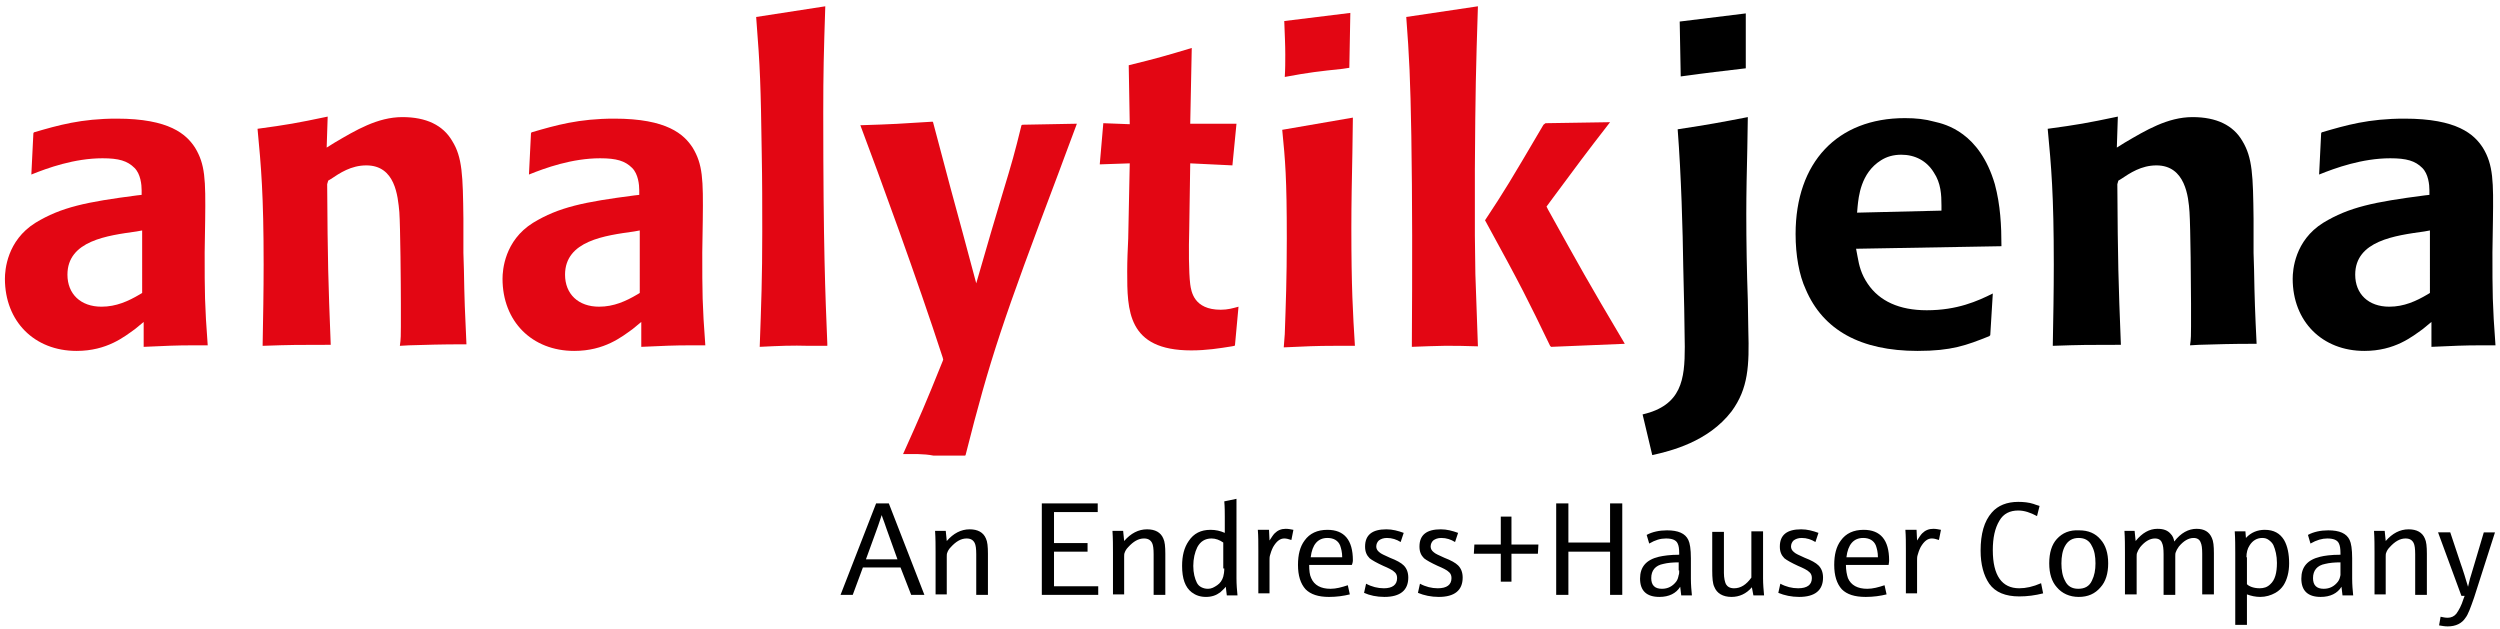
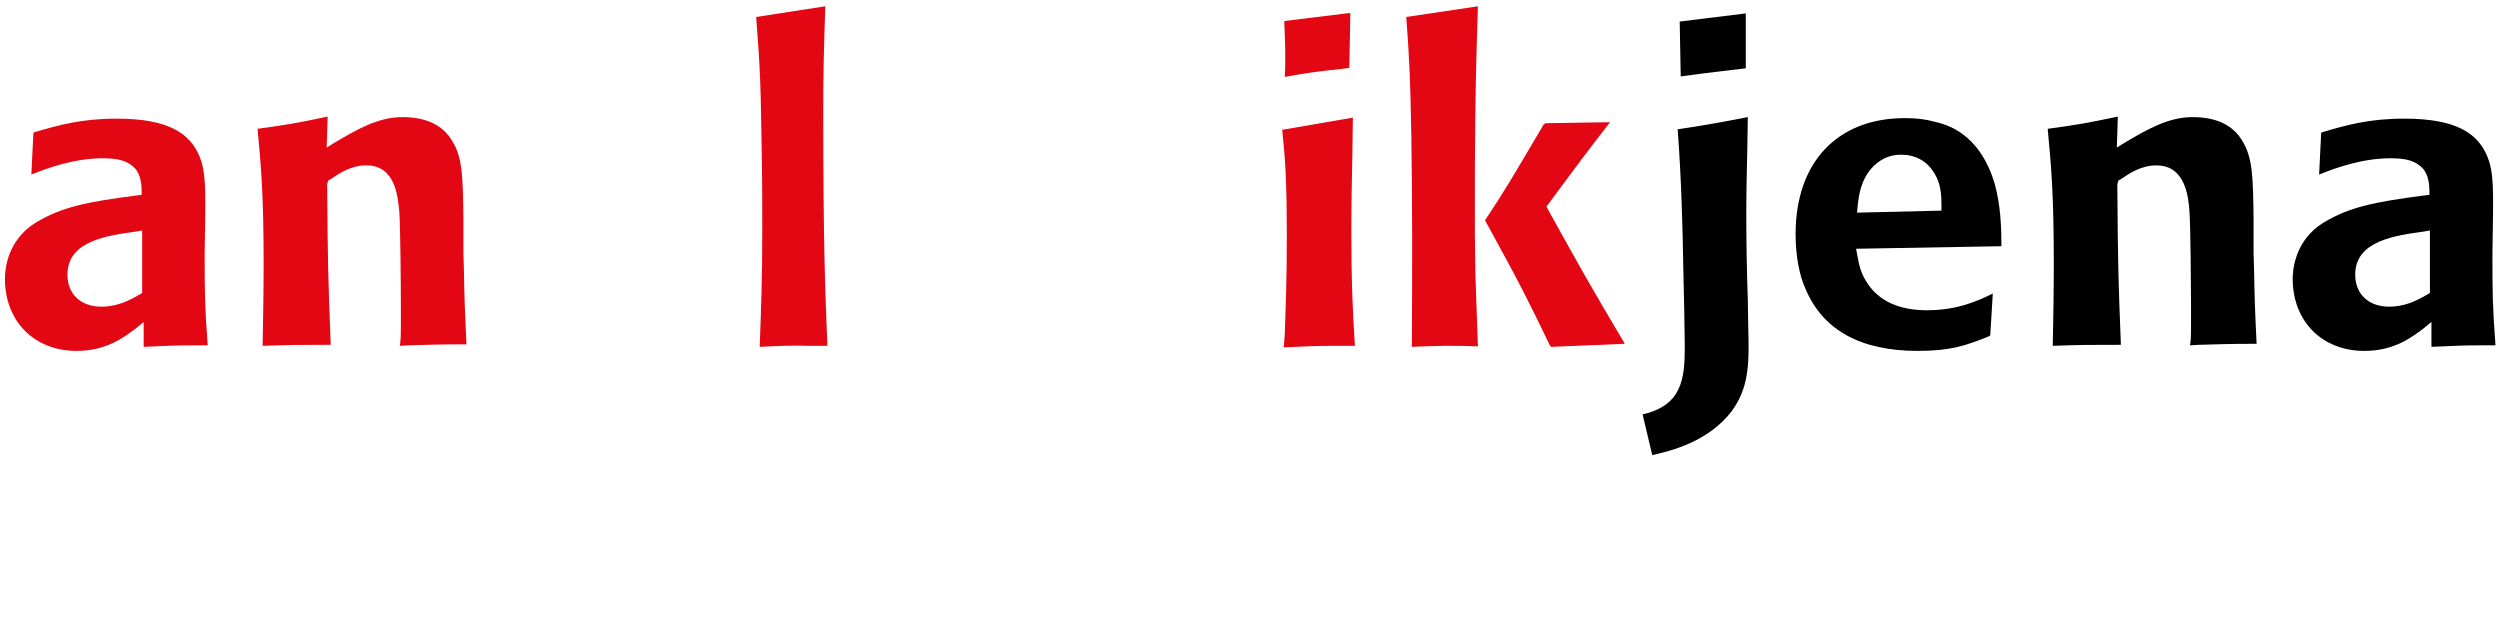
<svg xmlns="http://www.w3.org/2000/svg" version="1.0" id="Ebene_1" x="0px" y="0px" viewBox="0 0 491.855 123.781" xml:space="preserve">
  <path fill="#E30613" d="M26.868,45.539c-5.7,0.8-13.6,1.8-13.6,8.5  c0,3.8,2.6,6.3,6.7,6.3c2.9,0,5.3-1.1,7.5-2.4l0.5-0.3V45.339  L26.868,45.539z M15.068,69.039c-8.3,0-14.1-5.8-14.1-14.2  c0-1.7,0.4-7.5,6-11c5.1-3.1,10-4.1,20-5.4l0.9-0.1v-0.9  c0-1.1-0.2-3.2-1.4-4.4c-1.4-1.4-3.1-1.9-6.3-1.9  c-5.5,0-10.8,1.9-14,3.2l0.4-8.1l0.1-0.2  c4.8-1.4,9.3-2.7,16.3-2.7c10.4,0,13.7,3.1,15.4,5.7  c2,3.3,2.1,6.2,2,14.2l-0.1,6.4c0,8,0,10.2,0.6,18.3  c-1.1,0-2.1,0-3,0c-3.1,0-5.3,0.1-9.6,0.3v-4.9l-1.7,1.4  C24.468,66.239,21.068,69.039,15.068,69.039" />
  <path fill="#E30613" d="M78.868,64.239c0-1.5,0-3,0-4.5c0-3.5-0.1-15.2-0.3-18  c-0.3-3.2-0.8-9.2-6.5-9.2c-3,0-5.2,1.5-7,2.7l-0.5,0.3l-0.2,0.7  c0.1,15.5,0.2,18.8,0.7,31.6c-6.3,0-7.8,0-13.4,0.2  c0.1-5.5,0.2-10.8,0.2-16c0-13.8-0.5-19.3-1.2-26.7  c5.9-0.8,7.6-1.1,13.8-2.4l0,0l-0.2,6.1l1.6-1  c4.1-2.4,8.4-5,13.3-5c4.7,0,8,1.6,9.8,4.7  c2,3.2,2.1,6.8,2.2,15.3v6.7l0.1,3.3  c0.1,5.8,0.2,8.5,0.5,14.7c-5.5,0-7.5,0.1-11.3,0.2l-1.8,0.1  C78.868,66.839,78.868,65.539,78.868,64.239" />
-   <path fill="#E30613" d="M124.768,45.539c-5.7,0.8-13.6,1.8-13.6,8.5  c0,3.8,2.6,6.3,6.7,6.3c2.9,0,5.3-1.1,7.5-2.4l0.5-0.3V45.339  L124.768,45.539z M112.968,69.039c-8.3,0-14.1-5.8-14.1-14.2  c0-1.7,0.4-7.5,6-11c5.1-3.1,10-4.1,20-5.4l0.9-0.1v-0.9  c0-1.1-0.2-3.2-1.4-4.4c-1.4-1.4-3.1-1.9-6.3-1.9  c-5.5,0-10.8,1.9-14,3.2l0.4-8.1l0.1-0.2  c4.8-1.4,9.3-2.7,16.3-2.7c10.4,0,13.7,3.1,15.4,5.7  c2,3.3,2.1,6.2,2,14.2l-0.1,6.4c0,8,0,10.2,0.6,18.3  c-1.1,0-2.1,0-3,0c-3.1,0-5.3,0.1-9.6,0.3v-4.9l-1.7,1.4  C122.368,66.239,118.968,69.039,112.968,69.039" />
  <path fill="#E30613" d="M149.468,68.239c0.3-8.4,0.5-13.5,0.5-22.6  c0-5.1,0-10.2-0.1-15.3c-0.2-13.7-0.3-16.8-1.1-27l13.6-2.1  c-0.3,9.2-0.4,13-0.4,20.9c0,26.5,0.4,35.7,0.8,45.5v0.4  c-1.3,0-2.5,0-3.6,0C155.768,67.939,153.468,68.039,149.468,68.239" />
-   <path fill="#E30613" d="M177.668,89.339c3.5-7.8,4.3-9.6,7.8-18.3l0.1-0.3  l-0.1-0.4c-5-15.4-12.4-35.6-16.2-45.7  c6.4-0.2,8-0.3,14.2-0.7l0.1,0.1l3.4,12.8l2.5,9.2  l2.6,9.7l2.9-10l2.2-7.4c2-6.6,2.4-8,3.8-13.7l0.2-0.1  l10.7-0.2c-0.8,2.2-1.7,4.5-2.5,6.7l-1,2.7  c-11.1,29.4-13.6,36.8-18.4,55.8l-0.1,0.1c-1,0-1.9,0-2.9,0  c-1.1,0-2.2,0-3.3,0C181.668,89.239,179.568,89.339,177.668,89.339" />
-   <path fill="#E30613" d="M234.368,68.939c-12.6,0-12.6-7.9-12.6-15.5  c0-2.2,0.1-4.4,0.2-6.5l0.3-14.8l-5.9,0.2l0.7-8.1  l5.2,0.2l-0.2-11.6c5.7-1.4,7.4-1.9,12.4-3.4l-0.3,14.9  h9.1l-0.8,8.2l-8.3-0.4l-0.2,13.2  c-0.1,3.4-0.1,8.2,0.2,10.6c0.2,1.4,0.7,5,6,5  c1.4,0,2.4-0.3,3.5-0.6l-0.7,7.6l-0.1,0.1l-0.5,0.1  C239.868,68.539,237.368,68.939,234.368,68.939" />
  <path fill="#E30613" d="M252.768,15.139c0.1-1.5,0.1-3,0.1-4.4  c0-2-0.1-3.8-0.2-6.6l13-1.6l-0.2,10.8l-1.3,0.2  C259.468,14.039,257.568,14.239,252.768,15.139 M252.768,65.739  c0.2-5.8,0.4-10.8,0.4-18.8c0-12-0.3-15.3-0.9-21.4  l13.9-2.4l-0.1,7.1c-0.1,4.9-0.2,9.8-0.2,14.6  c0,11.7,0.3,16.8,0.7,23.2c-1.5,0-2.8,0-4,0c-3.5,0-5.7,0.1-9.9,0.3  h-0.1L252.768,65.739z" />
  <path fill="#E30613" d="M277.768,68.239c0.1-15.5,0.1-29.1-0.1-41.5  c-0.2-11.3-0.4-15.5-1-23.4l14.1-2.1  c-0.4,12.6-0.5,16.3-0.6,32.1v13l0,0l0.1,7.6l0.5,14.2  C284.968,67.939,283.068,68.039,277.768,68.239 M304.968,68.039  c-4.4-9.1-5.4-11.2-12.8-24.7l0,0c3.9-5.9,4.8-7.4,11.5-18.8  l0.4-0.3l12.7-0.2c-5.2,6.7-6.2,8.1-11.1,14.7l-1.4,1.9  l0.3,0.6c6.5,11.7,7.4,13.4,15.1,26.4l-14.5,0.6L304.968,68.039z" />
  <path d="M330.468,4.239L330.468,4.239l13-1.6v10.8c-5,0.6-7,0.8-12.8,1.6  L330.468,4.239z M323.168,81.539c7.7-1.8,8.3-6.9,8.3-13.3  c0-2.4-0.2-12.7-0.3-15.7c-0.1-7.2-0.4-18-1.1-27.1  c6.5-1,8.1-1.3,13.8-2.4l0,0l-0.1,6.2  c-0.1,4.3-0.2,8.6-0.2,12.9c0,5.5,0.1,11.2,0.3,16.9  l0.1,6c0.2,6.9,0,11.4-3.3,15.9c-4.6,6-12,7.8-15.6,8.6  L323.168,81.539z" />
  <path d="M374.068,30.439c-1.6,0-2.9,0.4-4,1.1  c-4,2.5-4.4,7.2-4.6,9.1l-0.1,1.2l16.6-0.4v-1  c0-2.1-0.1-4.4-1.5-6.5C379.068,31.639,376.768,30.439,374.068,30.439   M377.268,69.039c-11.2,0-18.6-4.1-22-12.1c-1.3-2.8-2-6.7-2-10.9  c0-14.1,8.2-22.8,21.5-22.8c2.2,0,4,0.2,5.8,0.7  c2.2,0.5,8.9,2.1,11.9,12.3c1.1,4.1,1.3,8.2,1.3,12.2  l-28.6,0.5l0.3,1.6c0.3,1.7,0.7,3.4,2,5.3  c2.3,3.4,6.2,5.2,11.6,5.2c6,0,10-1.8,13-3.3l-0.5,8.2l-0.2,0.2  C386.868,67.939,383.968,69.039,377.268,69.039" />
  <path d="M431.068,64.239c0-1.5,0-3,0-4.5c0-3.2-0.1-15.1-0.3-18  c-0.2-3-0.8-9.2-6.5-9.2c-3,0-5.2,1.5-7,2.7l-0.5,0.3l-0.2,0.7  c0.1,15.5,0.2,18.9,0.7,31.6c-6.3,0-7.8,0-13.4,0.2  c0.1-5.4,0.2-10.7,0.2-16c0-13.8-0.5-19.3-1.2-26.7  c5.9-0.8,7.6-1.1,13.8-2.4l0,0l-0.2,6.1l1.6-1  c4.1-2.4,8.4-5,13.3-5c4.7,0,8,1.6,9.8,4.7  c2,3.3,2.1,6.8,2.2,15.3v6.7l0.1,3.3  c0.1,5.8,0.2,8.5,0.5,14.6c-5.5,0-7.5,0.1-11.3,0.2l-1.8,0.1  C431.068,66.839,431.068,65.539,431.068,64.239" />
  <path d="M476.968,45.539c-5.7,0.8-13.6,1.8-13.6,8.5  c0,3.8,2.6,6.3,6.7,6.3c2.9,0,5.3-1.1,7.5-2.4l0.5-0.3V45.339  L476.968,45.539z M465.168,69.039c-8.3,0-14.1-5.8-14.1-14.2  c0-1.7,0.4-7.5,6-11c5.1-3.1,10-4.1,20-5.4l0.9-0.1v-0.9  c0-1.1-0.2-3.2-1.4-4.4c-1.4-1.4-3.1-1.9-6.3-1.9  c-5.5,0-10.8,1.9-14,3.2l0.4-8.1l0.1-0.2  c4.8-1.4,9.2-2.7,16.3-2.7c10.4,0,13.7,3.1,15.4,5.7  c2.1,3.4,2.1,6.8,2,14.2l-0.1,6.4c0,8,0,10.2,0.6,18.3  c-1.1,0-2.1,0-3,0c-3.1,0-5.3,0.1-9.6,0.3v-4.9l-1.7,1.4  C474.568,66.239,471.168,69.039,465.168,69.039" />
-   <path d="M484.968,117.039l-0.3,0.8c-0.4,1.3-0.9,2.2-1.4,2.9  c-0.4,0.5-1,0.8-1.7,0.8c-0.5,0-0.9-0.1-1.4-0.2l-0.3,1.7  c0.6,0.1,1.1,0.2,1.7,0.2c1.6,0,2.8-0.6,3.5-1.7  c0.5-0.6,1-2,1.7-4l4.1-12.8h-2.2l-1.9,6.4  c-0.1,0.4-0.3,1-0.6,2c-0.1,0.2-0.3,1-0.6,2.3l-0.4-1.3  l-0.3-1c-0.4-1.2-0.6-1.9-0.7-2.1l-2.1-6.3h-2.4l4.6,12.5  h0.7V117.039z M469.368,117.039v-7.5c0-0.3,0-0.6,0.1-0.8  c0.1-0.3,0.3-0.7,0.7-1.1c1-1.1,2-1.7,3.1-1.7  c0.8,0,1.3,0.3,1.6,0.9c0.2,0.4,0.3,1.1,0.3,2.2v8h2.3  v-8.1c0-1.4-0.1-2.4-0.4-3c-0.5-1.2-1.6-1.8-3.2-1.8  c-1.7,0-3.2,0.8-4.5,2.3l-0.2-2h-2.1c0.1,1.5,0.1,2.9,0.1,4.3  v8.2h2.2V117.039z M460.468,112.239c0,0.4,0,0.7,0,0.9  c-0.1,0.5-0.2,0.9-0.5,1.3c-0.7,0.9-1.6,1.4-2.8,1.4  c-1.4,0-2.1-0.7-2.1-2.1c0-1.5,0.8-2.5,2.4-2.8  c0.8-0.2,1.8-0.3,3-0.3V112.239z M456.468,109.539  c-2.5,0.6-3.7,2-3.7,4.3c0,2.4,1.3,3.6,3.8,3.6  c1.9,0,3.3-0.7,4.1-2c0.1,0.6,0.1,1.1,0.2,1.7h2.1  c-0.1-1-0.2-2.1-0.2-3.3v-4c0-1.8-0.2-3-0.5-3.6  c-0.6-1.3-2-1.9-4.2-1.9c-1.5,0-2.9,0.3-4,0.9l0.5,1.7  c1.2-0.7,2.3-1,3.3-1c1.2,0,2,0.3,2.3,1  c0.2,0.4,0.3,1,0.3,1.9v0.3  C458.568,109.139,457.268,109.339,456.468,109.539 M441.968,109.639  c0-0.9,0.2-1.7,0.6-2.3c0.6-1,1.5-1.5,2.5-1.5c0.5,0,0.9,0.1,1.3,0.4  s0.7,0.6,0.9,1c0.4,0.9,0.7,2.1,0.7,3.5  c0,2-0.4,3.4-1.3,4.2c-0.6,0.6-1.3,0.8-2.1,0.8  c-0.6,0-1.2-0.1-1.7-0.3c-0.2-0.1-0.5-0.2-0.8-0.5V109.639H441.968z   M444.668,117.439c1.1,0,2.1-0.3,3-0.8c0.7-0.4,1.2-0.9,1.6-1.5  c0.7-1.1,1.1-2.6,1.1-4.3c0-1.8-0.3-3.4-1-4.6  c-0.8-1.3-2-2-3.8-2c-1.4,0-2.7,0.5-3.7,1.6l-0.1-1.3h-2.1  c0.1,1.5,0.1,2.9,0.1,4.3v14.1h2.3v-6  C442.868,117.239,443.768,117.439,444.668,117.439 M420.368,117.039v-7.5  c0-0.3,0-0.6,0.1-0.8c0.1-0.3,0.3-0.7,0.6-1.1  c0.9-1.1,1.9-1.7,2.9-1.7c0.7,0,1.2,0.3,1.4,0.9  c0.2,0.4,0.3,1.1,0.3,2.2v8h2.3v-7.6c0-0.3,0-0.6,0.1-0.8  c0.1-0.3,0.3-0.7,0.6-1.1c0.9-1.1,1.9-1.7,2.9-1.7  c0.7,0,1.2,0.3,1.4,0.9c0.2,0.4,0.3,1.1,0.3,2.2v8h2.3  v-8.1c0-1.4-0.1-2.4-0.4-3c-0.5-1.2-1.5-1.8-3-1.8  c-1.6,0-3.1,0.8-4.4,2.5c-0.1-0.6-0.3-1.1-0.7-1.5  c-0.6-0.7-1.4-1-2.6-1c-1.6,0-3,0.8-4.3,2.4l-0.2-2h-2  c0.1,1.5,0.1,2.9,0.1,4.3v8.2h2.3V117.039z M411.568,107.439  c0.5,0.9,0.7,2,0.7,3.4c0,1.3-0.2,2.4-0.7,3.4  c-0.5,1.1-1.4,1.6-2.7,1.6c-1.2,0-2.1-0.5-2.6-1.6  c-0.5-0.9-0.7-2.1-0.7-3.4s0.2-2.5,0.7-3.4  c0.6-1.1,1.5-1.6,2.7-1.6S411.068,106.339,411.568,107.439 M404.668,106.039  c-1,1.1-1.5,2.7-1.5,4.8c0,2,0.5,3.6,1.5,4.7c1,1.2,2.5,1.9,4.3,1.9  s3.2-0.6,4.3-1.9c1-1.1,1.5-2.7,1.5-4.7s-0.5-3.6-1.5-4.7  c-1-1.2-2.4-1.8-4.2-1.8C407.168,104.239,405.768,104.839,404.668,106.039   M397.268,115.739c-3.4,0-5.2-2.5-5.2-7.5c0-2.4,0.4-4.3,1.3-5.8  c0.8-1.4,2.1-2,3.7-2c1.2,0,2.4,0.4,3.7,1.1l0.5-2  c-0.6-0.2-1-0.3-1.2-0.4c-0.9-0.3-2-0.4-3-0.4  c-2.2,0-4,0.7-5.2,2.1c-1.5,1.7-2.2,4.2-2.2,7.5  c0,2.7,0.6,4.9,1.7,6.5c1.2,1.7,3.2,2.5,5.9,2.5  c1.6,0,3.1-0.2,4.7-0.6l-0.4-2  C399.968,115.439,398.568,115.739,397.268,115.739 M377.168,117.039v-6.8  c0-0.3,0-0.7,0.1-1c0.1-0.4,0.3-1,0.6-1.6  c0.7-1.2,1.4-1.7,2.2-1.7c0.4,0,0.8,0.1,1.4,0.3l0.4-2  c-0.5-0.1-1-0.2-1.5-0.2c-0.9,0-1.6,0.3-2.2,0.9  c-0.3,0.3-0.6,0.8-1,1.4c0-0.7-0.1-1.4-0.1-2.1h-2.2  c0.1,1.2,0.1,2.6,0.1,4.1v8.4h2.2V117.039z M363.268,109.639  c0.3-2.5,1.4-3.8,3.3-3.8c1.2,0,2.1,0.5,2.5,1.5  c0.2,0.6,0.4,1.3,0.4,2.3H363.268z M371.668,110.239c0-4-1.7-6-5-6  c-2,0-3.5,0.7-4.5,2.1c-0.9,1.2-1.3,2.8-1.3,4.8  c0,2.1,0.5,3.7,1.5,4.8c1,1,2.5,1.5,4.7,1.5c1.5,0,2.9-0.2,4.1-0.5l-0.4-1.8  c-1.2,0.4-2.3,0.7-3.4,0.7c-1.9,0-3.2-0.7-3.8-2.1  c-0.2-0.6-0.4-1.5-0.4-2.6h8.4  C371.668,110.639,371.668,110.339,371.668,110.239 M353.968,117.439  c3.1,0,4.7-1.3,4.7-3.8c0-1-0.3-1.8-0.9-2.4  c-0.5-0.5-1.4-1-2.7-1.5c-1.1-0.5-1.8-0.8-2.1-1.1  c-0.4-0.3-0.6-0.7-0.6-1.1c0-0.5,0.2-0.9,0.5-1.2  c0.4-0.3,0.9-0.5,1.6-0.5c1,0,1.9,0.3,2.7,0.8l0.6-1.8  c-1.1-0.4-2.2-0.7-3.4-0.7c-2.8,0-4.2,1.1-4.2,3.4  c0,1,0.3,1.7,0.9,2.3c0.5,0.4,1.4,0.9,2.7,1.5  c0.5,0.2,0.9,0.4,1.3,0.6s0.7,0.4,1,0.7  c0.3,0.3,0.4,0.7,0.4,1.1c0,1.3-0.9,2-2.7,2  c-1.2,0-2.4-0.3-3.5-0.9l-0.4,1.8  C351.068,117.139,352.468,117.439,353.968,117.439 M336.868,112.239  c0,1.5,0.1,2.6,0.4,3.2c0.5,1.3,1.7,2,3.4,2c1.5,0,2.9-0.6,4-1.9  c0.1,0.5,0.2,1.1,0.3,1.6h2.1c-0.1-1.1-0.2-2.2-0.2-3.3  v-9.3h-2.3v9.1c-1,1.4-2.1,2.1-3.4,2.1  c-0.8,0-1.3-0.3-1.6-0.8c-0.2-0.4-0.4-1.2-0.4-2.2v-8.1  h-2.3V112.239z M330.368,112.239c0,0.4,0,0.7-0.1,0.9  c-0.1,0.5-0.2,0.9-0.5,1.3c-0.7,0.9-1.6,1.4-2.8,1.4  c-1.4,0-2.1-0.7-2.1-2.1c0-1.5,0.8-2.5,2.4-2.8  c0.8-0.2,1.8-0.3,3-0.3v1.6H330.368z M326.368,109.539  c-2.5,0.6-3.7,2-3.7,4.3c0,2.4,1.3,3.6,3.8,3.6  c1.9,0,3.3-0.7,4.1-2c0.1,0.6,0.1,1.1,0.2,1.7h2.1  c-0.1-1-0.2-2.1-0.2-3.3v-4c0-1.8-0.2-3-0.5-3.6  c-0.6-1.3-2-1.9-4.2-1.9c-1.5,0-2.9,0.3-4,0.9l0.5,1.7  c1.2-0.7,2.2-1,3.3-1c1.2,0,2,0.3,2.3,1  c0.2,0.4,0.3,1,0.3,1.9v0.3  C328.568,109.139,327.268,109.339,326.368,109.539 M308.568,117.039v-8.5h8.2v8.5h2.4v-18  h-2.4v7.7h-8.2v-7.7h-2.4v18H308.568z M295.268,108.939v5.5h2.1v-5.5h5.2  l0.1-1.8h-5.3v-5.5h-2.1v5.5h-5.2l-0.1,1.8H295.268z M283.068,117.439  c3.1,0,4.7-1.3,4.7-3.8c0-1-0.3-1.8-0.9-2.4  c-0.5-0.5-1.4-1-2.7-1.5c-1.1-0.5-1.8-0.8-2.1-1.1  c-0.4-0.3-0.6-0.7-0.6-1.1c0-0.5,0.2-0.9,0.5-1.2  c0.4-0.3,0.9-0.5,1.6-0.5c1,0,1.9,0.3,2.7,0.8l0.6-1.8  c-1.1-0.4-2.2-0.7-3.4-0.7c-2.8,0-4.2,1.1-4.2,3.4  c0,1,0.3,1.7,0.9,2.3c0.5,0.4,1.4,0.9,2.7,1.5  c0.5,0.2,0.9,0.4,1.3,0.6s0.7,0.4,1,0.7  c0.3,0.3,0.4,0.7,0.4,1.1c0,1.3-0.9,2-2.7,2  c-1.2,0-2.4-0.3-3.5-0.9l-0.4,1.8  C280.168,117.139,281.568,117.439,283.068,117.439 M272.368,117.439  c3.1,0,4.7-1.3,4.7-3.8c0-1-0.3-1.8-0.9-2.4  c-0.5-0.5-1.4-1-2.7-1.5c-1.1-0.5-1.8-0.8-2.1-1.1  c-0.4-0.3-0.6-0.7-0.6-1.1c0-0.5,0.2-0.9,0.5-1.2  c0.4-0.3,0.9-0.5,1.6-0.5c1,0,1.9,0.3,2.7,0.8l0.6-1.8  c-1.1-0.4-2.2-0.7-3.4-0.7c-2.8,0-4.2,1.1-4.2,3.4  c0,1,0.3,1.7,0.9,2.3c0.5,0.4,1.4,0.9,2.7,1.5  c0.5,0.2,0.9,0.4,1.3,0.6s0.7,0.4,1,0.7  c0.3,0.3,0.4,0.7,0.4,1.1c0,1.3-0.9,2-2.6,2  c-1.2,0-2.4-0.3-3.5-0.9l-0.4,1.8  C269.468,117.139,270.868,117.439,272.368,117.439 M257.868,109.639  c0.3-2.5,1.4-3.8,3.3-3.8c1.2,0,2.1,0.5,2.5,1.5  c0.2,0.6,0.4,1.3,0.4,2.3H257.868z M266.168,110.239c0-4-1.7-6-5-6  c-2,0-3.5,0.7-4.5,2.1c-0.9,1.2-1.3,2.8-1.3,4.8  c0,2.1,0.5,3.7,1.5,4.8c1,1,2.5,1.5,4.6,1.5c1.5,0,2.9-0.2,4.1-0.5l-0.4-1.8  c-1.2,0.4-2.3,0.7-3.4,0.7c-1.9,0-3.2-0.7-3.8-2.1  c-0.3-0.6-0.4-1.5-0.4-2.6h8.4  C266.168,110.639,266.168,110.339,266.168,110.239 M249.768,117.039v-6.8  c0-0.3,0-0.7,0.1-1c0.1-0.4,0.3-1,0.6-1.6  c0.7-1.2,1.4-1.7,2.2-1.7c0.4,0,0.8,0.1,1.4,0.3l0.4-2  c-0.5-0.1-1-0.2-1.5-0.2c-0.9,0-1.6,0.3-2.2,0.9  c-0.3,0.3-0.6,0.8-1,1.4c0-0.7-0.1-1.4-0.1-2.1h-2.2  c0.1,1.2,0.1,2.6,0.1,4.1v8.4h2.2V117.039z M240.868,111.839  c0,0.7-0.1,1.2-0.2,1.6c-0.2,0.7-0.6,1.3-1.2,1.7  c-0.6,0.4-1.1,0.7-1.8,0.7c-0.5,0-0.9-0.1-1.3-0.3  c-0.4-0.2-0.7-0.5-0.9-0.9c-0.4-0.8-0.7-1.9-0.7-3.3  s0.3-2.7,0.8-3.7c0.6-1.1,1.5-1.7,2.8-1.7  c0.8,0,1.6,0.3,2.3,0.8v5.1H240.868z M238.168,104.239  c-1.9,0-3.3,0.7-4.3,2.2c-0.9,1.3-1.3,2.9-1.3,4.9  c0,2.5,0.6,4.2,1.9,5.2c0.8,0.6,1.7,0.9,2.8,0.9  s2-0.3,2.8-0.9c0.3-0.3,0.7-0.6,1.1-1.1  c0.1,0.6,0.1,1.2,0.2,1.7h2.1c-0.1-1-0.2-2.1-0.2-3.4  V98.139l-2.4,0.5c0.1,1.1,0.1,2.2,0.1,3v3.2  C240.068,104.439,239.168,104.239,238.168,104.239 M221.168,117.039v-7.5  c0-0.3,0-0.6,0.1-0.8c0.1-0.3,0.3-0.7,0.7-1.1  c1-1.1,2-1.7,3.1-1.7c0.8,0,1.3,0.3,1.6,0.9  c0.2,0.4,0.3,1.1,0.3,2.2v8h2.3v-8.1c0-1.4-0.1-2.4-0.4-3  c-0.5-1.2-1.6-1.8-3.2-1.8c-1.7,0-3.2,0.8-4.5,2.3l-0.2-2h-2.1  c0.1,1.5,0.1,2.9,0.1,4.3v8.2h2.2V117.039z M216.068,117.039v-1.7  h-8.7v-6.8h6.6v-1.7h-6.6v-6.1h8.6v-1.7h-11v18  C204.968,117.039,216.068,117.039,216.068,117.039z M186.268,117.039v-7.5  c0-0.3,0-0.6,0.1-0.8c0.1-0.3,0.3-0.7,0.7-1.1  c1-1.1,2-1.7,3.1-1.7c0.8,0,1.3,0.3,1.6,0.9  c0.2,0.4,0.3,1.1,0.3,2.2v8h2.3v-8.1c0-1.4-0.1-2.4-0.4-3  c-0.5-1.2-1.6-1.8-3.2-1.8c-1.7,0-3.2,0.8-4.5,2.3l-0.2-2h-2.1  c0.1,1.5,0.1,2.9,0.1,4.3v8.2h2.2V117.039z M170.368,110.039l2-5.5  c0.2-0.6,0.6-1.6,1.1-3.2l0.2,0.6l0.3,0.8  c0.4,1.1,0.6,1.8,0.7,2l1.9,5.3  C176.568,110.039,170.368,110.039,170.368,110.039z M179.268,117.039h2.6l-7-18h-2.5l-7,18  h2.4l2-5.4h7.4L179.268,117.039z" />
</svg>